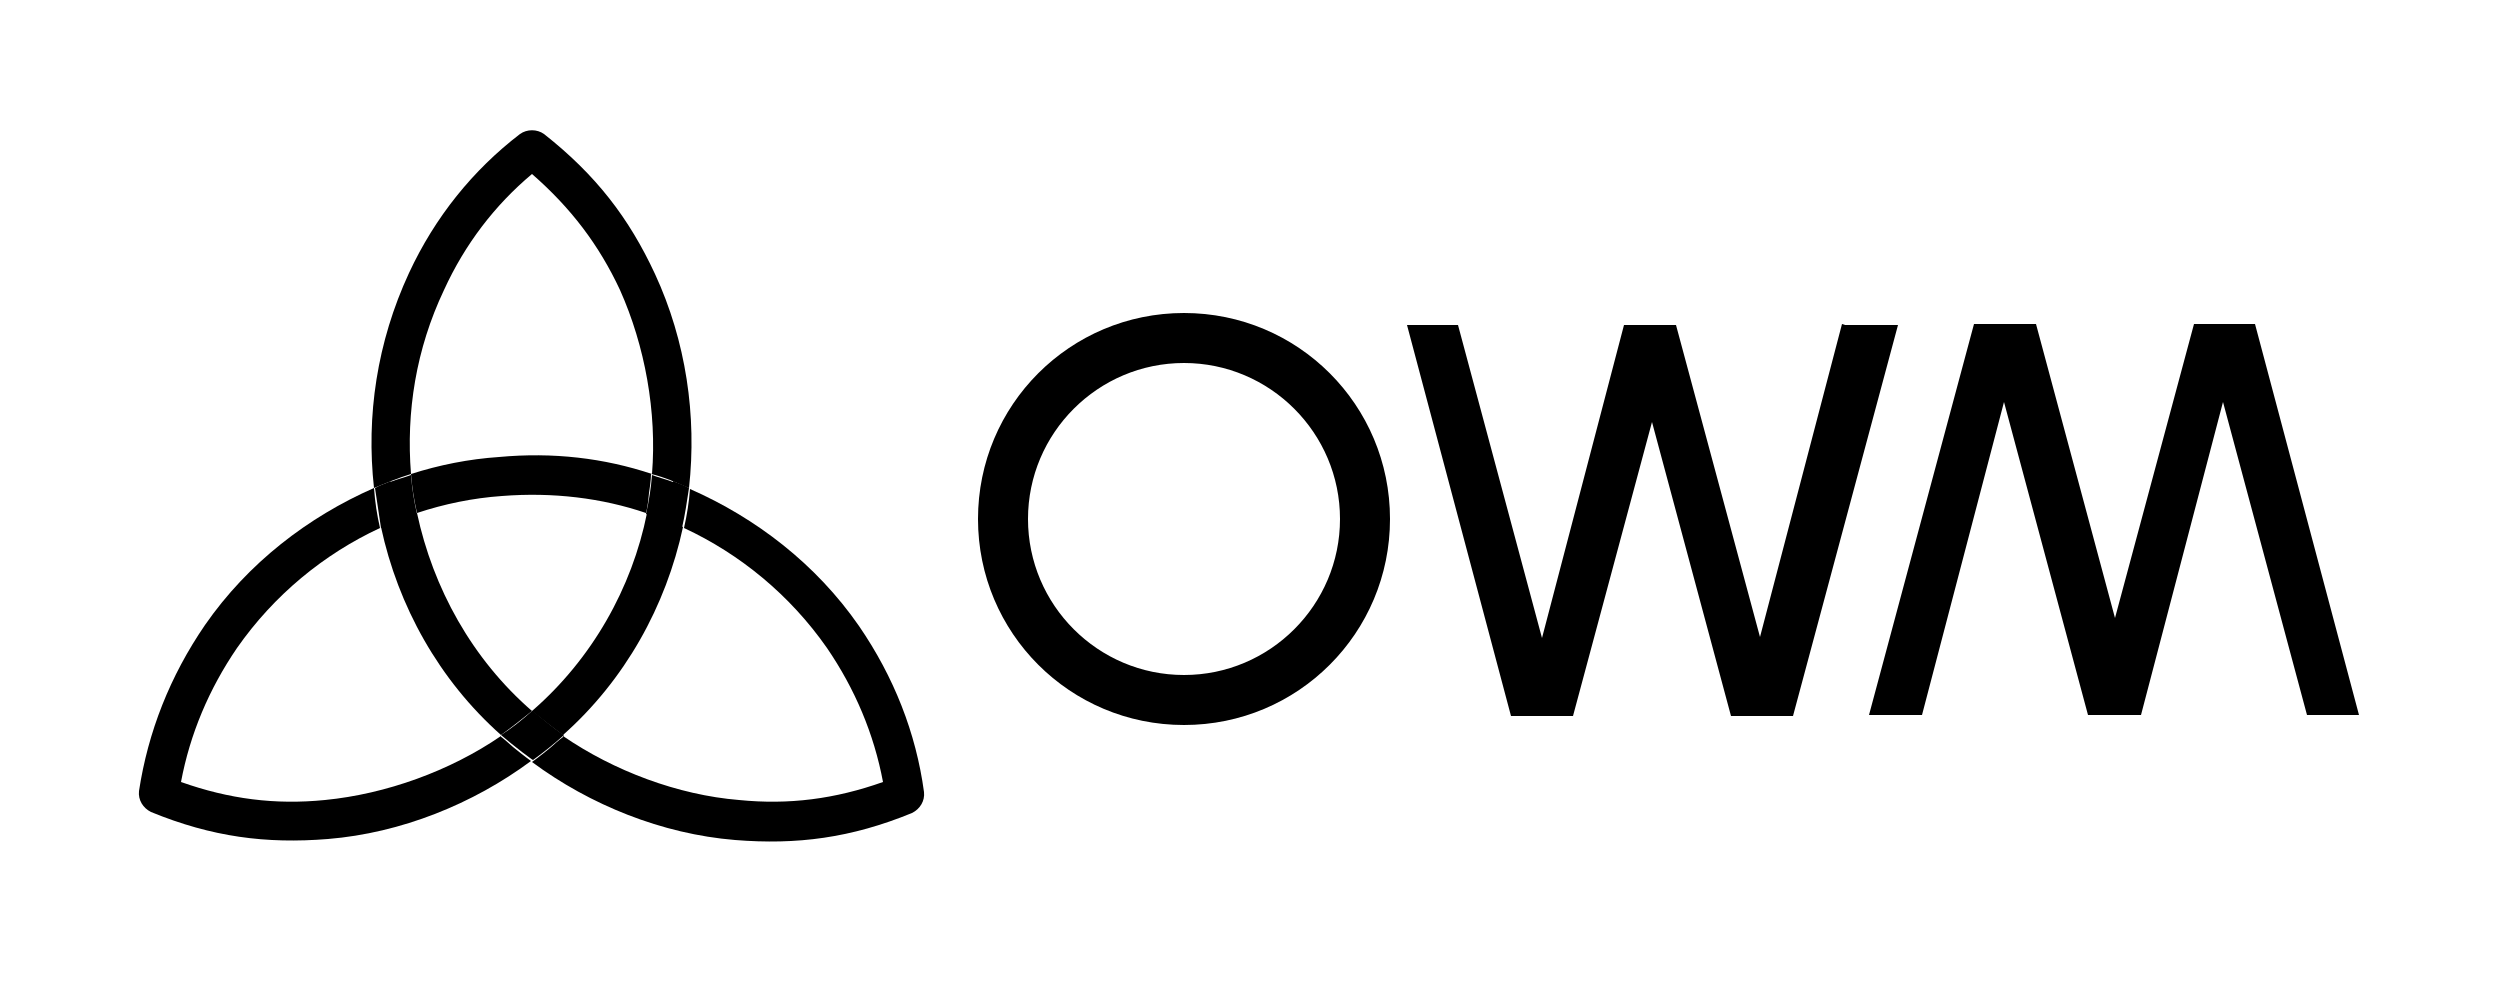
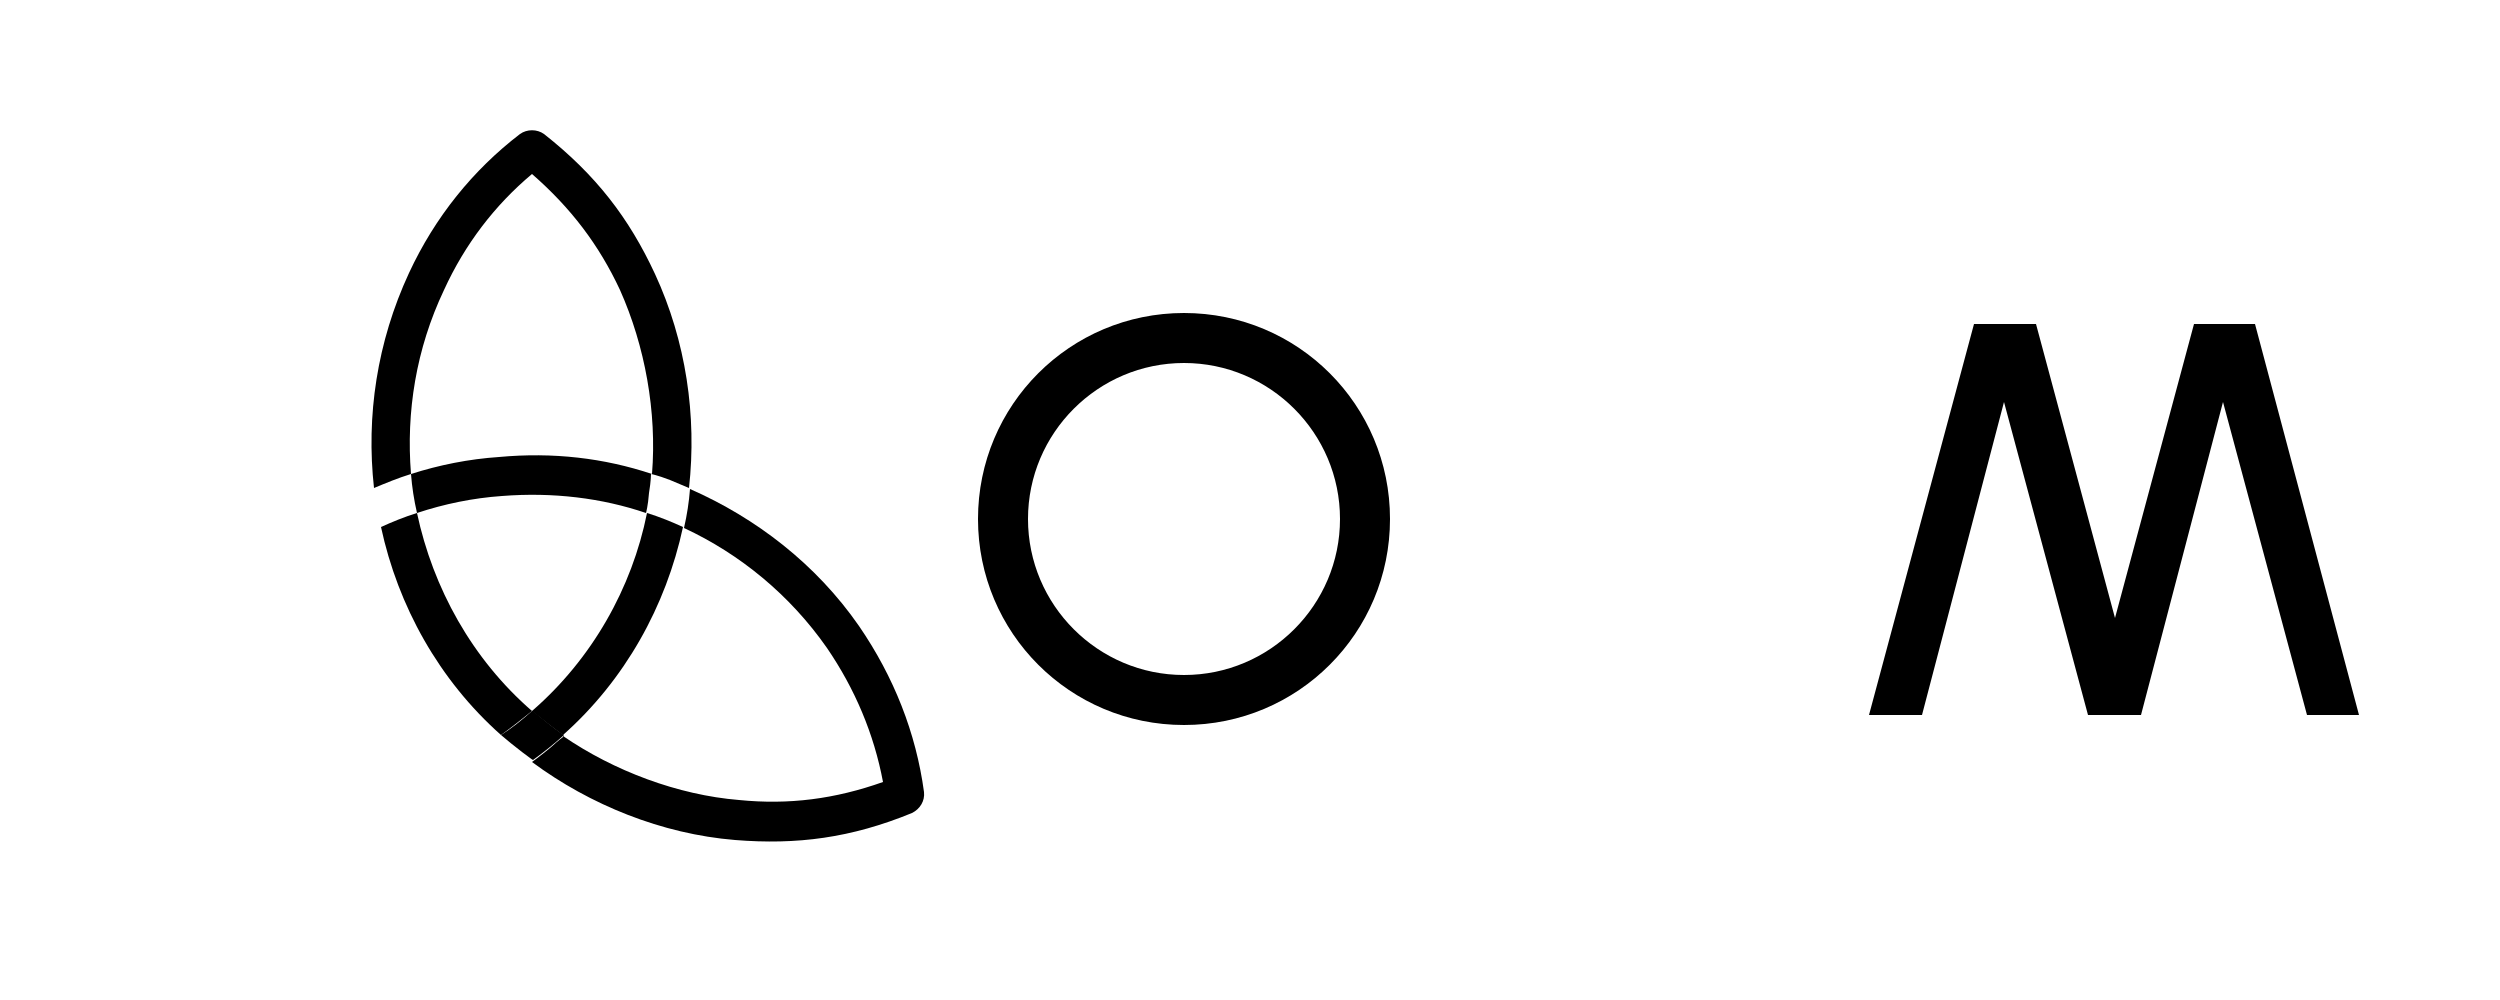
<svg xmlns="http://www.w3.org/2000/svg" id="a" data-name="Ebene 1" width="250" height="100" viewBox="0 0 250 100">
  <path d="M118.4,67.5c-8.6,0-15.6-7-15.6-15.6s7-15.6,15.6-15.6,15.6,7,15.6,15.6-7,15.6-15.6,15.6ZM118.4,31.3c-11.4,0-20.6,9.2-20.6,20.6s9.2,20.6,20.6,20.6,20.6-9.2,20.6-20.6-9.2-20.6-20.6-20.6Z" />
-   <path d="M184.2,32.4l-8.2,31.3-8.4-31.2h0s-5.2,0-5.2,0h0l-8.2,31.3-8.4-31.3h-5.1l10.4,39.1h6.2l7.9-29.4,7.9,29.4h6.2l10.5-39.1h-5.3Z" />
  <path d="M225.6,32.4h-6.2l-7.9,29.4-7.9-29.4h-6.2l-10.5,39.1h5.3l8.2-31.3,8.4,31.3h5.3l8.2-31.3,8.4,31.3h5.2l-10.4-39.1Z" />
-   <path d="M53.2,71.1c-1,.9-2,1.7-3.1,2.4.7.6,1.2,1,2.1,1.7.7.5.9.7,1.1.8,1.1-.8,2.1-1.6,3.1-2.5-1.1-.7-2.1-1.6-3.1-2.4Z" />
-   <path d="M39.1,48.1c-.4.2-1.1.4-1.6.7.2,1.3.4,2.7.6,4,1.2-.5,2.4-1,3.6-1.4-.3-1.3-.5-2.6-.6-3.9-.5.2-1.3.4-2.1.7" />
-   <path d="M67.3,48.1c.4.2,1.1.4,1.6.7-.2,1.3-.4,2.7-.7,4-1.2-.5-2.4-1-3.6-1.4.3-1.3.5-2.6.6-3.9.5.2,1.3.4,2.1.7" />
+   <path d="M53.2,71.1c-1,.9-2,1.7-3.1,2.4.7.6,1.2,1,2.1,1.7.7.5.9.7,1.1.8,1.1-.8,2.1-1.6,3.1-2.5-1.1-.7-2.1-1.6-3.1-2.4" />
  <path d="M65.2,47.4c-4.8-1.6-9.9-2.2-15.3-1.7-3,.2-6,.8-8.8,1.7.1,1.3.3,2.6.6,3.9,2.7-.9,5.6-1.5,8.5-1.7,5.1-.4,10,.2,14.4,1.7,0,0,.2-.7.3-2,.2-1.2.2-1.9.2-1.9" />
  <path d="M65.2,47.4c.5-6.2-.7-12.8-3.2-18.4-2.1-4.5-4.9-8.2-8.8-11.6-3.7,3.1-6.7,7-8.8,11.6-2.8,5.9-3.8,12.2-3.3,18.4-1.3.4-2.5.9-3.7,1.4-.8-7.2.3-14.6,3.5-21.5,2.6-5.6,6.4-10.3,11.1-13.9.7-.5,1.7-.5,2.4,0,5.2,4.1,8.5,8.4,11.1,14,3.1,6.7,4.2,14.2,3.4,21.4,0,0-.5-.2-1.9-.8-1.3-.5-1.9-.6-1.9-.6" />
  <path d="M56.3,73.6c5.1,3.5,11.5,5.9,17.6,6.4,5,.5,9.6-.1,14.4-1.8-.9-4.8-2.8-9.3-5.6-13.4-3.7-5.3-8.7-9.4-14.3-12,.3-1.3.5-2.6.6-3.9,6.6,2.9,12.6,7.5,16.9,13.7,3.5,5.1,5.7,10.7,6.5,16.6.1.9-.4,1.7-1.2,2.1-6.1,2.5-11.5,3.2-17.7,2.7-7.3-.6-14.5-3.5-20.3-7.8,0,0,.7-.5,1.8-1.4,1-.9,1.3-1.1,1.3-1.1" />
-   <path d="M50.1,73.6c-5.1,3.5-11.5,5.8-17.6,6.4-5,.5-9.6-.1-14.4-1.8.9-4.8,2.8-9.3,5.6-13.4,3.7-5.3,8.7-9.4,14.3-12-.3-1.3-.5-2.6-.6-4-6.6,2.9-12.6,7.5-16.9,13.7-3.5,5.1-5.7,10.7-6.6,16.6-.1.9.4,1.7,1.2,2.1,6.1,2.5,11.5,3.2,17.7,2.7,7.3-.6,14.5-3.5,20.3-7.8,0,0-.7-.5-1.8-1.4-1-.9-1.3-1.1-1.3-1.1" />
  <path d="M41.7,51.3c-1.3.4-2.5.9-3.6,1.4,1.7,7.9,5.8,15.3,12,20.8,1.1-.8,2.1-1.6,3.1-2.4-6-5.2-9.9-12.3-11.5-19.8Z" />
  <path d="M64.7,51.3c1.3.4,2.5.9,3.6,1.4-1.7,7.9-5.8,15.3-12,20.8-1.1-.8-2.1-1.6-3.1-2.4,6-5.2,10-12.3,11.5-19.8" />
</svg>